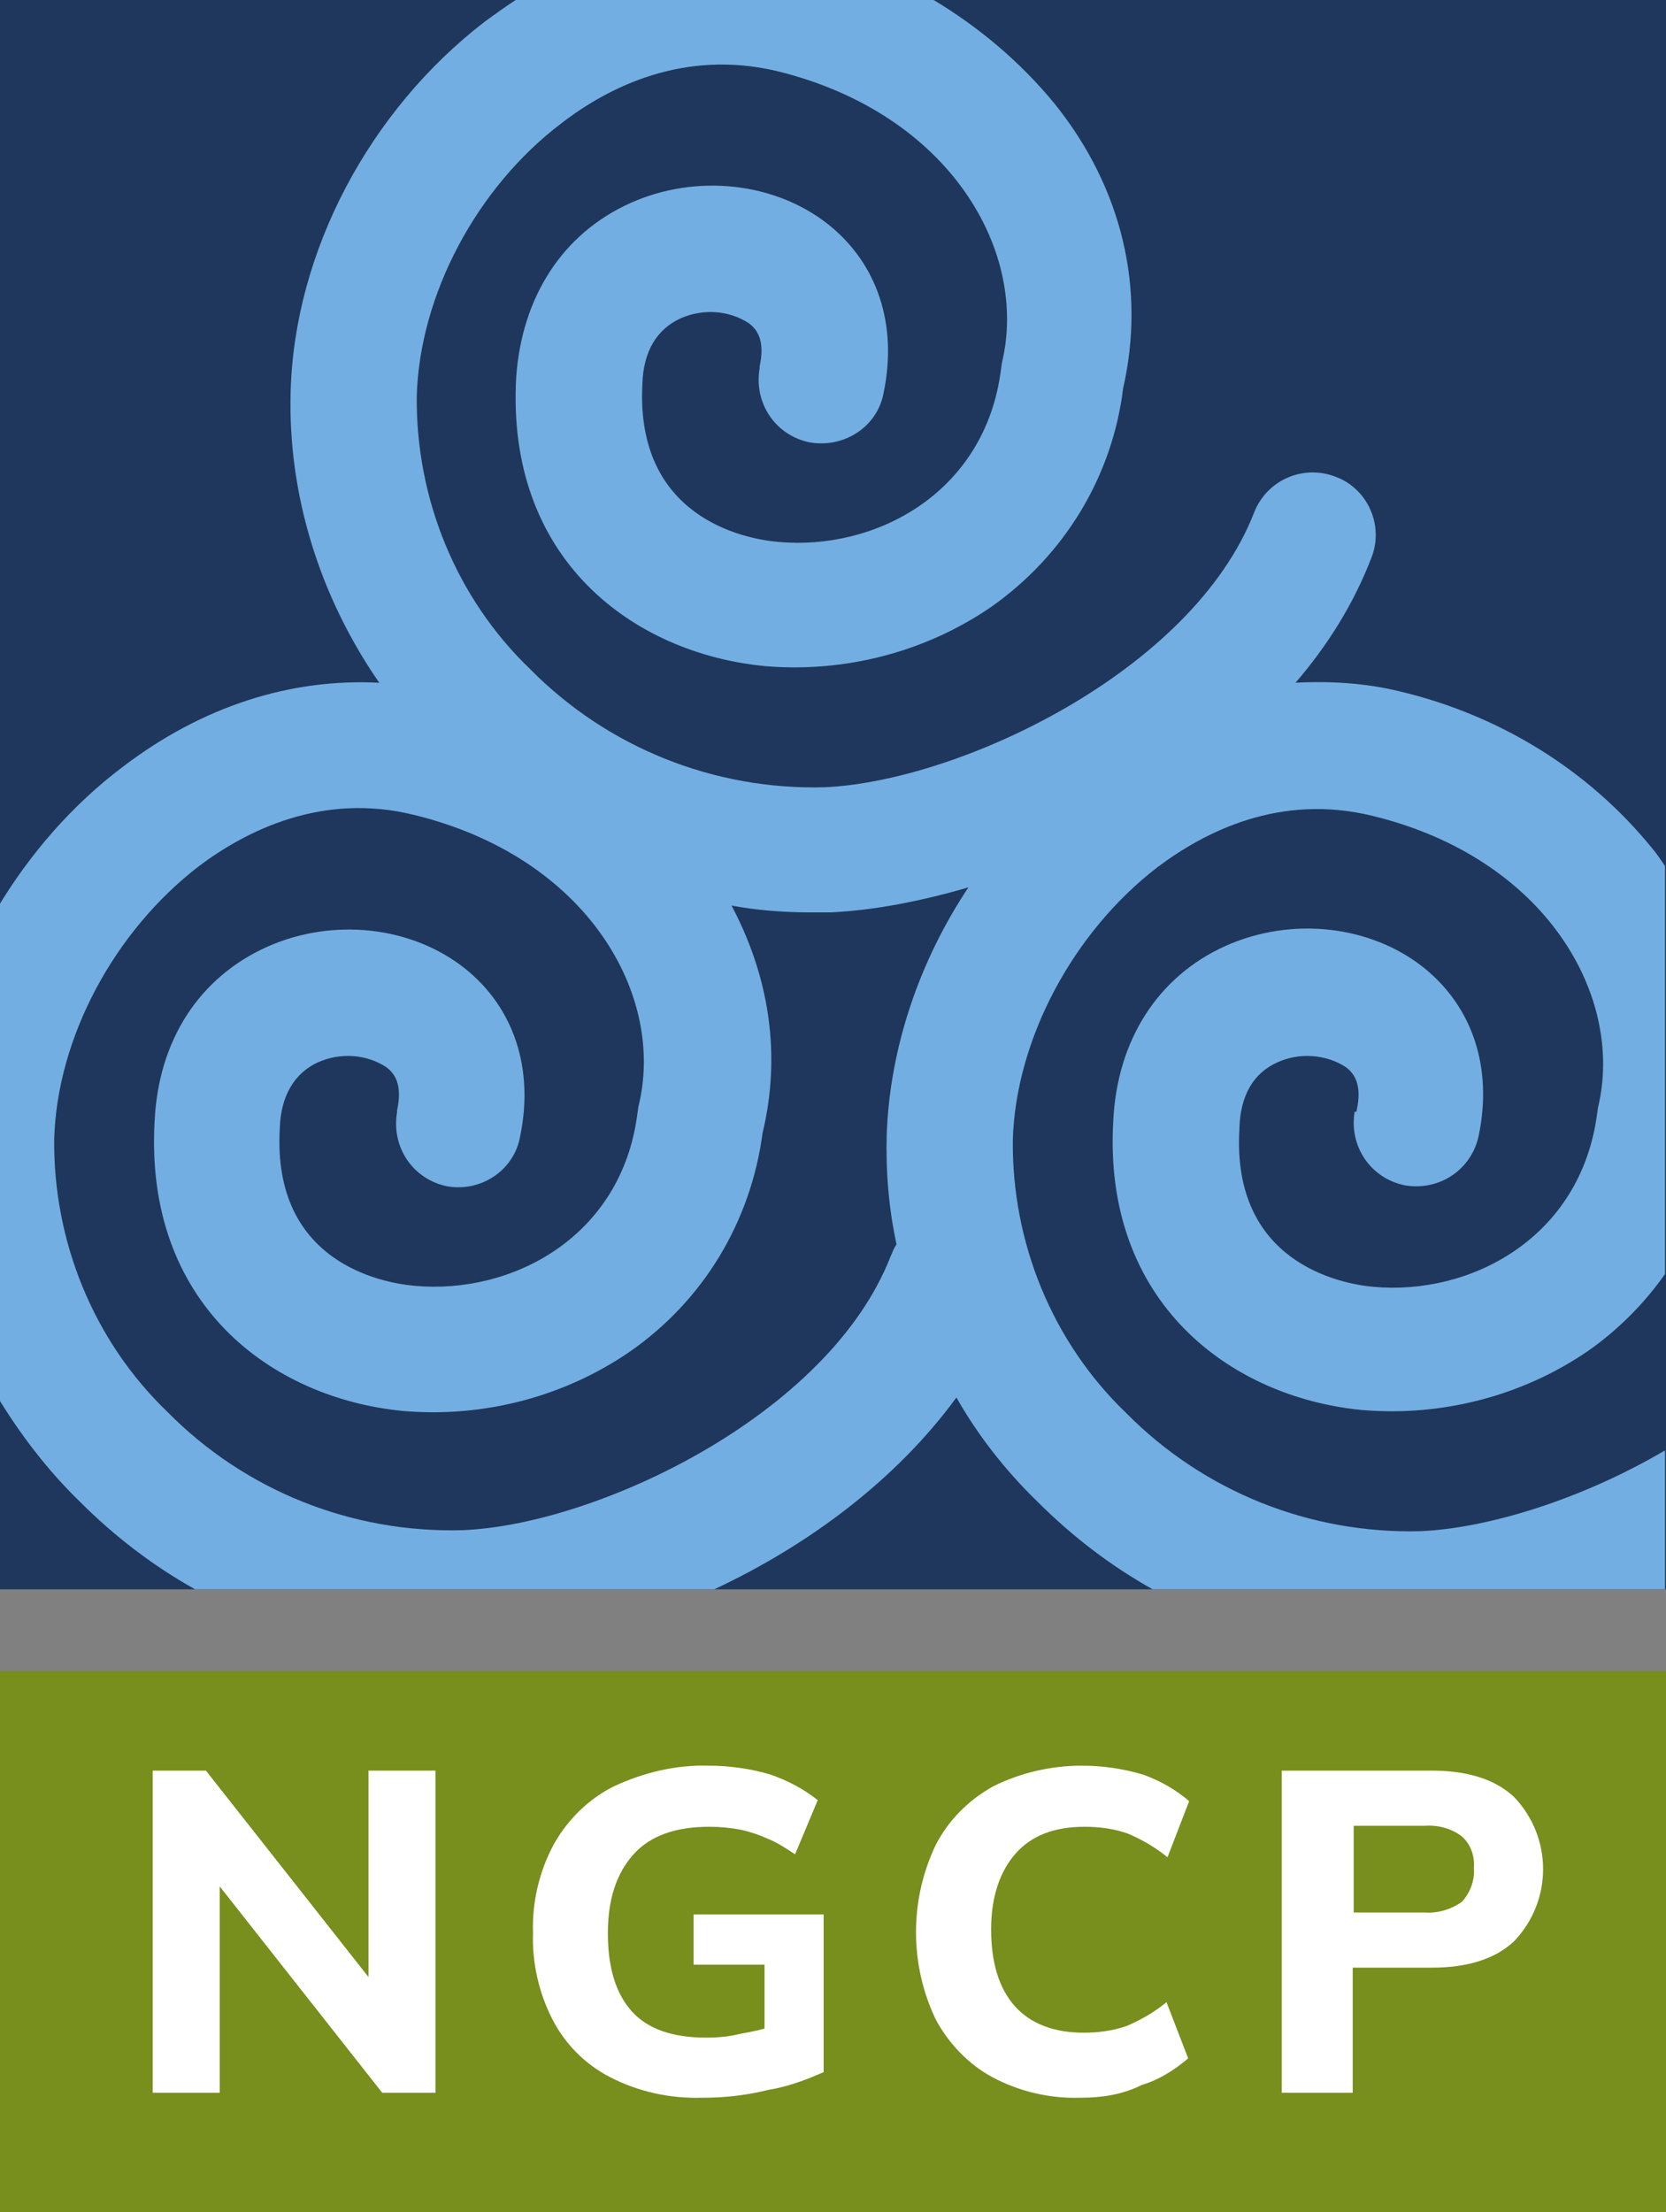
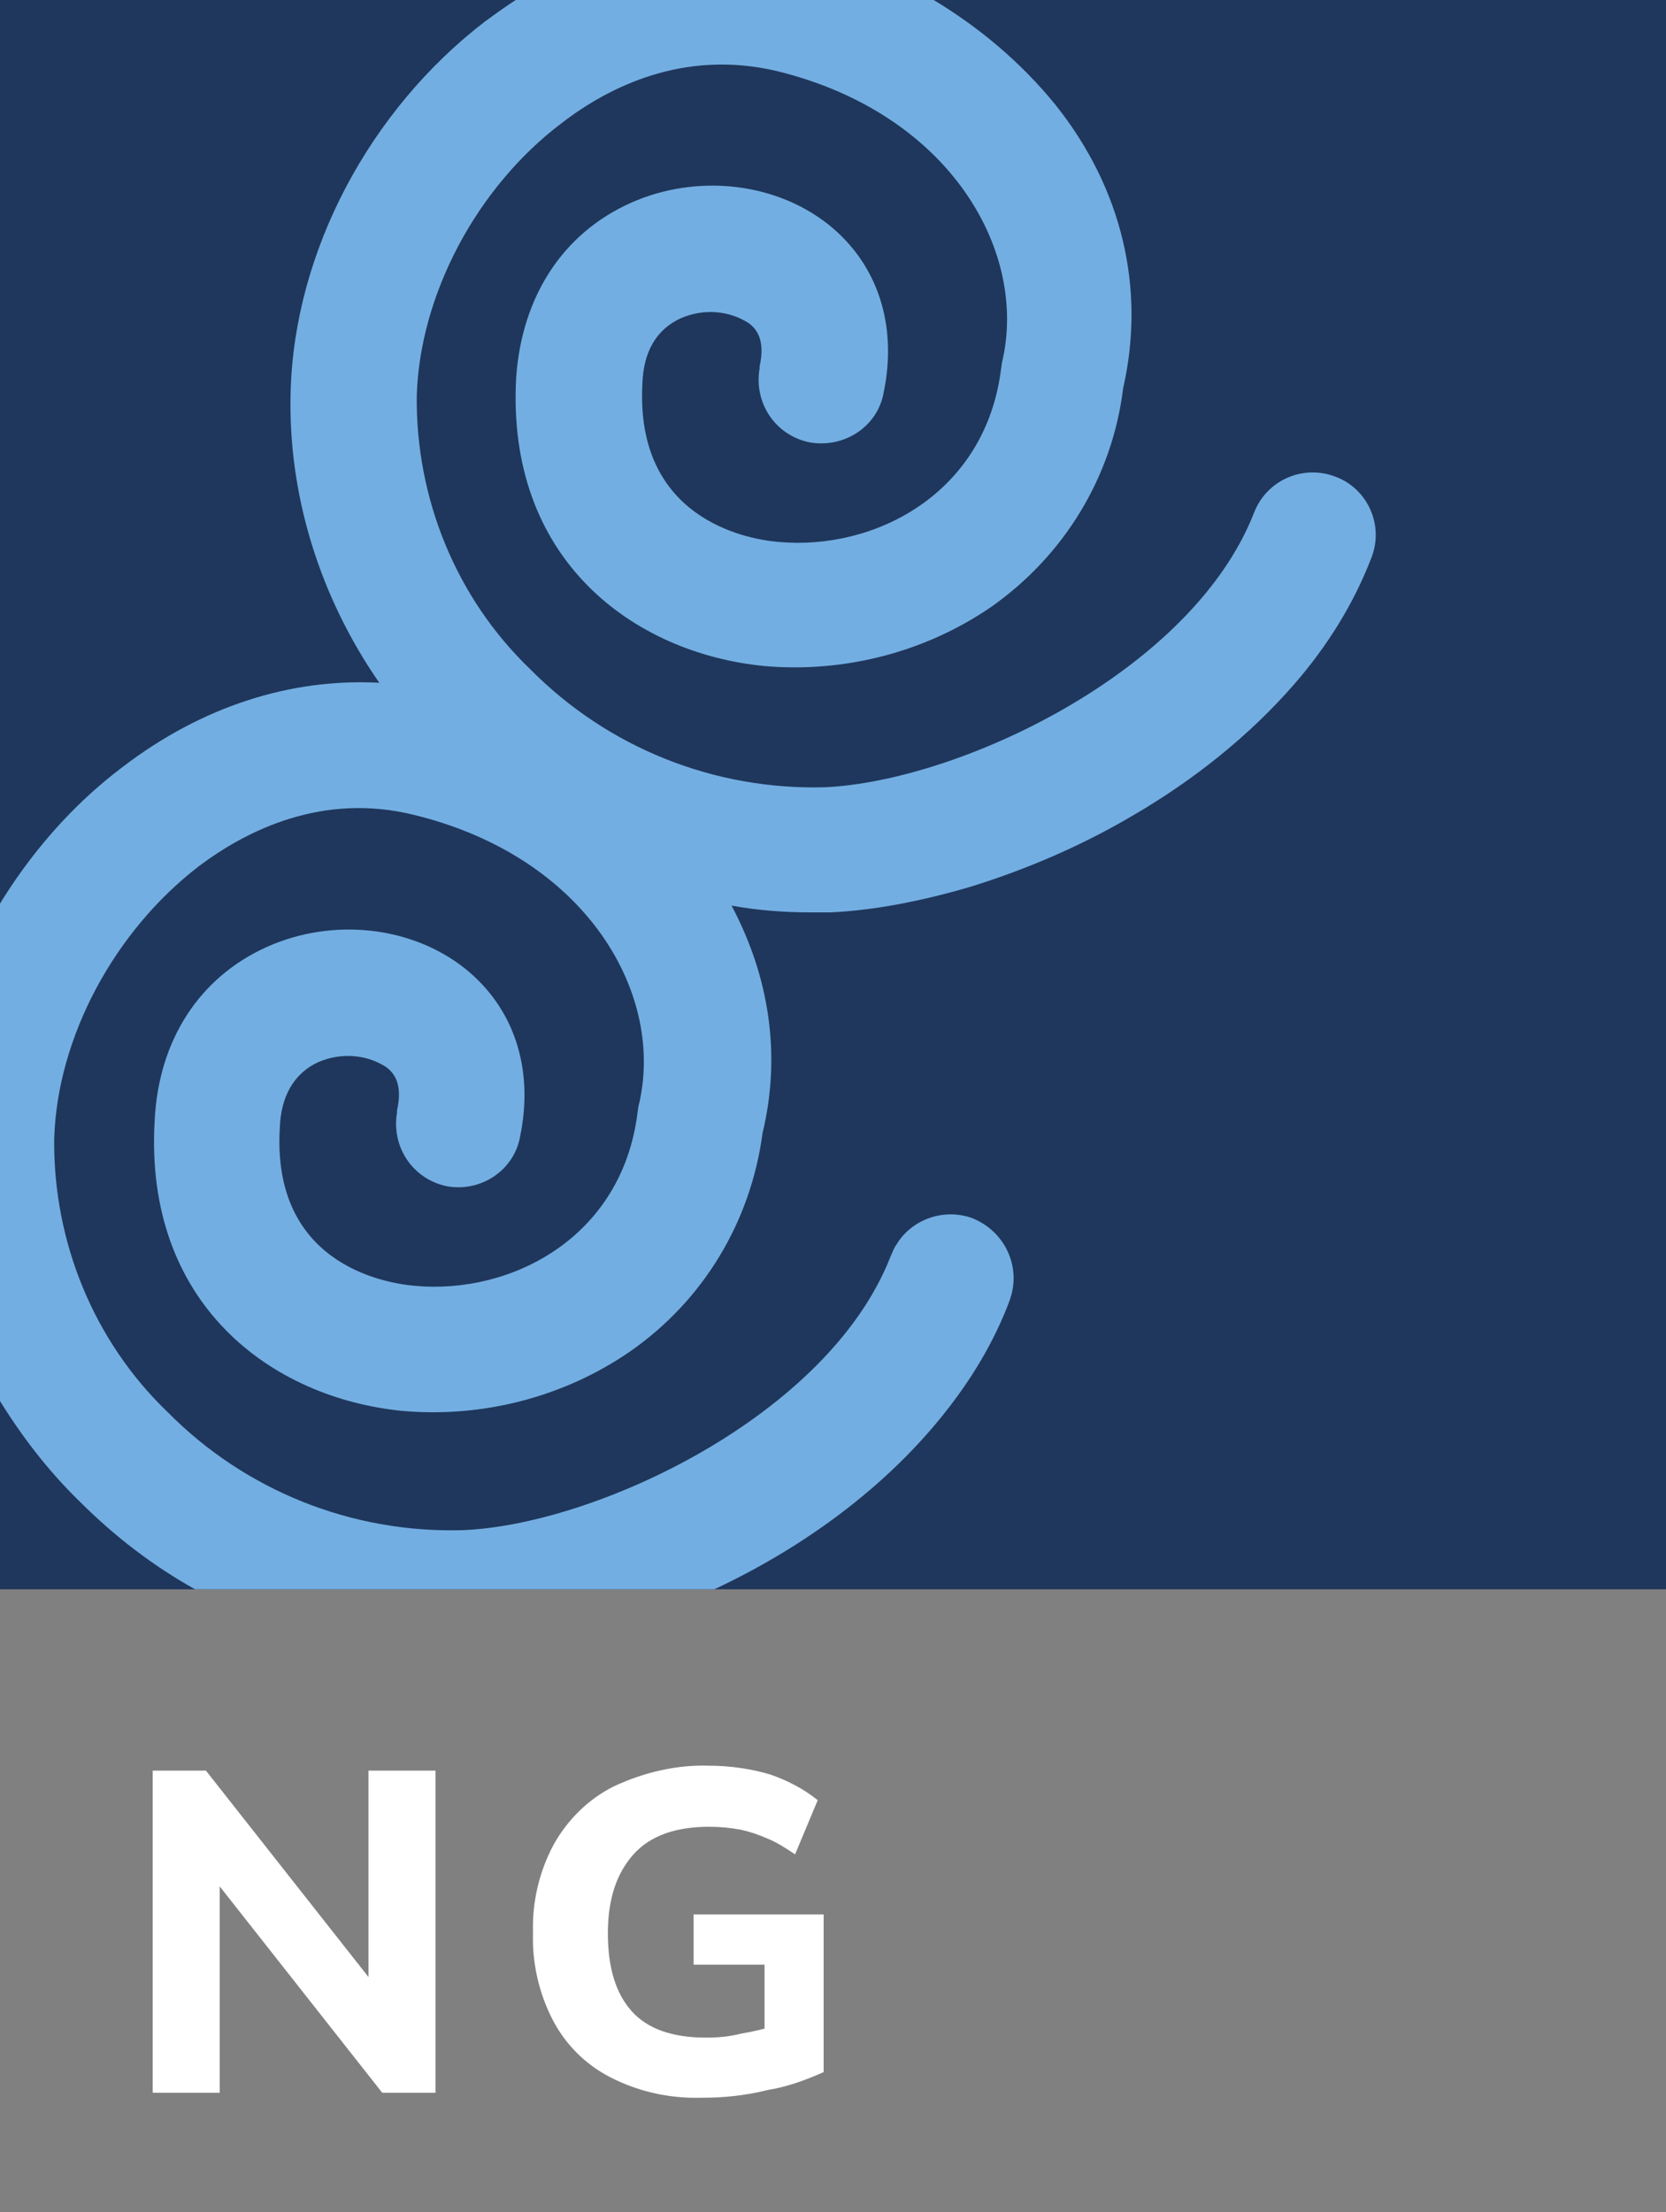
<svg xmlns="http://www.w3.org/2000/svg" version="1.1" id="Layer_1" x="0px" y="0px" viewBox="0 0 169.1 224.5" style="enable-background:new 0 0 169.1 224.5;" xml:space="preserve">
  <rect x="0" y="0" width="169.1" height="224.5" fill="#808080" stroke="none" />
  <style type="text/css">
	.st0{fill:#1F375C;}
	.st1{fill:none;}
	.st2{fill:#73AEE2;}
	.st3{fill:#788E1D;}
	.st4{fill:#FFFFFF;}
</style>
  <g>
    <rect x="-0.3" class="st0" width="169.4" height="161.3" />
    <rect x="-0.3" class="st1" width="169.4" height="161.3" />
    <g>
      <path class="st2" d="M102.5,131.9c0,0.1-0.1,0.2-0.1,0.3c-1.3,3.4-3.1,6.6-5.3,9.6c-6.2,8.5-15.2,15.1-24.6,19.5H19.8    c-4.3-2.4-8.2-5.4-11.7-8.9c-3.3-3.2-6.1-6.9-8.4-10.7V92.2C3,86.7,7.3,81.7,12.5,77.8c8-6.1,17-9,26.1-8.5c2.1,0.1,4.3,0.4,6.4,1    c10,2.4,19,7.9,25.5,15.9C72,88,73.2,90,74.3,92c3.8,7.2,5,15.1,3.1,23c-1.2,9-6,17-13.5,22.2c-6.7,4.6-14.9,6.7-23,6    c-13.4-1.3-26.3-10.9-25.2-29.5c0.4-8.1,4.5-14.5,11.4-17.6c6.7-3,14.7-2.1,20.1,2.2c5,4,7,10.2,5.6,17c-0.6,3.5-4,5.7-7.4,5.1    c-3.5-0.7-5.7-4-5.1-7.5c0-0.1,0-0.2,0-0.2c0.6-2.7-0.3-3.8-1.1-4.4c-2-1.3-4.6-1.5-6.9-0.5c-2.4,1.1-3.8,3.4-3.9,6.7    c-0.8,13.6,10.3,15.7,13.7,16c9.8,0.9,21-4.9,22.6-17.5l0.1-0.7C67.6,101.1,59.7,87,42,82.7c-9.3-2.3-17,1.6-21.8,5.2    c-8.6,6.6-14.4,17.4-14.7,27.7c-0.1,10.4,4,20.5,11.5,27.7c7.9,8,18.7,12.3,29.9,12c13.5-0.5,37.2-11.6,43.5-27.8    c0.2-0.4,0.3-0.8,0.6-1.2c1.5-2.5,4.7-3.7,7.6-2.7C102,124.9,103.7,128.6,102.5,131.9z" />
-       <path class="st2" d="M137.7,112.7c0.6-2.7-0.3-3.8-1.1-4.4c-2-1.3-4.7-1.5-6.9-0.5c-2.5,1.1-3.8,3.4-3.9,6.7v0.1    c-0.8,13.5,10.2,15.7,13.6,16c9.8,0.9,21-4.9,22.7-17.5l0.1-0.7c2.7-11.2-5.2-25.3-22.9-29.6c-9.4-2.3-17,1.6-21.8,5.2    c-8.6,6.6-14.4,17.5-14.7,27.7c-0.1,10.4,4,20.5,11.5,27.7c7.9,8,18.7,12.3,29.9,12c6.8-0.3,16.3-3.2,24.8-8.2v14.1h-52    c-4.3-2.4-8.2-5.4-11.7-8.9c-3.3-3.2-6.1-6.8-8.3-10.7c-2.9-4.8-4.9-10-6-15.4c-0.8-3.7-1.1-7.4-1-11.1c0.3-8.8,3.3-17.7,8.4-25.3    c3.1-4.6,6.9-8.8,11.3-12.2c6.6-5.1,14-7.9,21.6-8.4c3.6-0.2,7.3,0,10.9,0.9c10,2.4,19,7.9,25.5,15.9c0.5,0.6,0.9,1.2,1.3,1.8    v41.4c-2.1,3-4.8,5.7-7.8,7.8c-6.7,4.6-14.9,6.7-23,6c-13.3-1.3-26.3-10.9-25.2-29.4c0.4-8.1,4.5-14.6,11.4-17.7    c6.7-3,14.7-2.1,20.1,2.2c5,4,7,10.2,5.6,17c-0.7,3.5-4,5.7-7.5,5.1c-3.5-0.7-5.7-4-5.1-7.5C137.7,112.9,137.7,112.8,137.7,112.7z    " />
      <path class="st2" d="M139.2,56.6c-1.8,4.7-4.5,9-7.8,12.8c-4.6,5.3-10.3,9.8-16.3,13.3c-5.4,3.2-11.1,5.6-16.6,7.3    c-5.1,1.5-9.9,2.4-14.2,2.6c-0.6,0-1.3,0-2,0c-2.7,0-5.4-0.2-8.1-0.7c-11.1-1.8-21.4-7-29.4-15c-2.4-2.3-4.5-4.9-6.3-7.6    c-6.1-8.8-9.3-19.2-9-29.6c0.4-14.2,8-28.5,19.7-37.5c1.1-0.8,2.2-1.6,3.3-2.3h42.1c4.7,2.8,9,6.4,12.5,10.7    c6.8,8.5,9.2,18.7,6.9,28.8c-1.1,9-6,17-13.4,22.2c-6.7,4.6-14.9,6.7-23,6c-13.3-1.3-26.3-10.8-25.2-29.4    C53,30.1,57.1,23.7,64,20.6c6.7-3,14.7-2.1,20.1,2.2c5,4,7,10.2,5.6,17c-0.6,3.5-4,5.7-7.5,5.1c-3.5-0.7-5.7-4-5.1-7.5    c0-0.1,0-0.1,0-0.2c0.6-2.7-0.3-3.8-1.1-4.4c-2-1.3-4.6-1.5-6.9-0.5c-2.4,1.1-3.8,3.3-3.9,6.7v0C64.5,52.5,75.5,54.7,79,55    c9.8,0.9,21-4.9,22.6-17.5l0.1-0.7c2.7-11.2-5.2-25.3-22.9-29.6C69.4,5,61.8,8.8,57,12.5C48.4,19,42.6,29.9,42.3,40.2    c-0.1,10.4,4,20.5,11.5,27.7c7.9,8,18.7,12.3,29.9,12C97.3,79.3,121,68.2,127.3,52c1.3-3.3,5-4.9,8.3-3.6    C138.8,49.6,140.5,53.3,139.2,56.6z" />
    </g>
-     <rect y="169.6" class="st3" width="169.4" height="54.9" />
    <path class="st4" d="M15.5,212.4v-32.7h5.4l17.8,22.6h-1.3v-22.6h6.8v32.7h-5.4l-17.8-22.6h1.3v22.6H15.5z" />
    <path class="st4" d="M71.3,212.9c-3.3,0.1-6.5-0.6-9.4-2.1c-2.5-1.3-4.5-3.3-5.8-5.8c-1.4-2.7-2.1-5.8-2-8.8   c-0.1-3.1,0.6-6.2,2.1-9c1.4-2.5,3.5-4.6,6.1-5.9c3-1.4,6.3-2.2,9.6-2.1c2.1,0,4.3,0.3,6.3,0.9c1.7,0.6,3.3,1.4,4.8,2.6l-2.3,5.5   c-0.9-0.6-1.8-1.2-2.8-1.6c-0.9-0.4-1.8-0.7-2.7-0.9c-1.1-0.2-2.1-0.3-3.2-0.3c-3.4,0-6,0.9-7.7,2.8s-2.6,4.5-2.6,8   c0,3.5,0.8,6.1,2.4,7.9s4.1,2.7,7.6,2.7c1.2,0,2.3-0.1,3.5-0.4c1.2-0.2,2.5-0.5,3.7-0.9l-1.3,2.7v-8.8h-7.2v-5.1h13.2v16   c-1.8,0.8-3.7,1.5-5.6,1.8C75.6,212.7,73.4,212.9,71.3,212.9z" />
-     <path class="st4" d="M109.7,212.9c-3.1,0.1-6.2-0.6-9-2.1c-2.4-1.3-4.4-3.4-5.7-5.8c-2.7-5.6-2.7-12.2,0-17.8   c1.3-2.5,3.3-4.5,5.8-5.9c2.8-1.4,5.9-2.1,9-2.1c2.1,0,4.2,0.3,6.2,0.9c1.7,0.6,3.3,1.5,4.7,2.7l-2.2,5.7c-1.2-1-2.6-1.8-4-2.4   c-1.4-0.5-2.9-0.7-4.4-0.7c-3.1,0-5.4,0.9-7,2.7c-1.6,1.8-2.5,4.4-2.5,7.7c0,3.4,0.8,6,2.4,7.8c1.6,1.8,4,2.7,7,2.7   c1.5,0,3-0.2,4.4-0.7c1.4-0.6,2.8-1.4,4-2.4l2.2,5.7c-1.4,1.2-3,2.2-4.7,2.7C113.9,212.6,111.8,212.9,109.7,212.9z" />
-     <path class="st4" d="M153.7,182.4c-1.9-1.8-4.7-2.7-8.4-2.7h-15.2v32.7l7.2,0v-12.7h8c3.7,0,6.5-0.9,8.4-2.7   C157.6,192.9,157.6,186.5,153.7,182.4z M148.4,193c-1.1,0.8-2.5,1.2-3.8,1.1h-7.2v-8.8h7.2c1.4-0.1,2.8,0.3,3.8,1.1   c0.9,0.8,1.3,2,1.2,3.2C149.7,190.9,149.2,192.1,148.4,193z" />
  </g>
</svg>